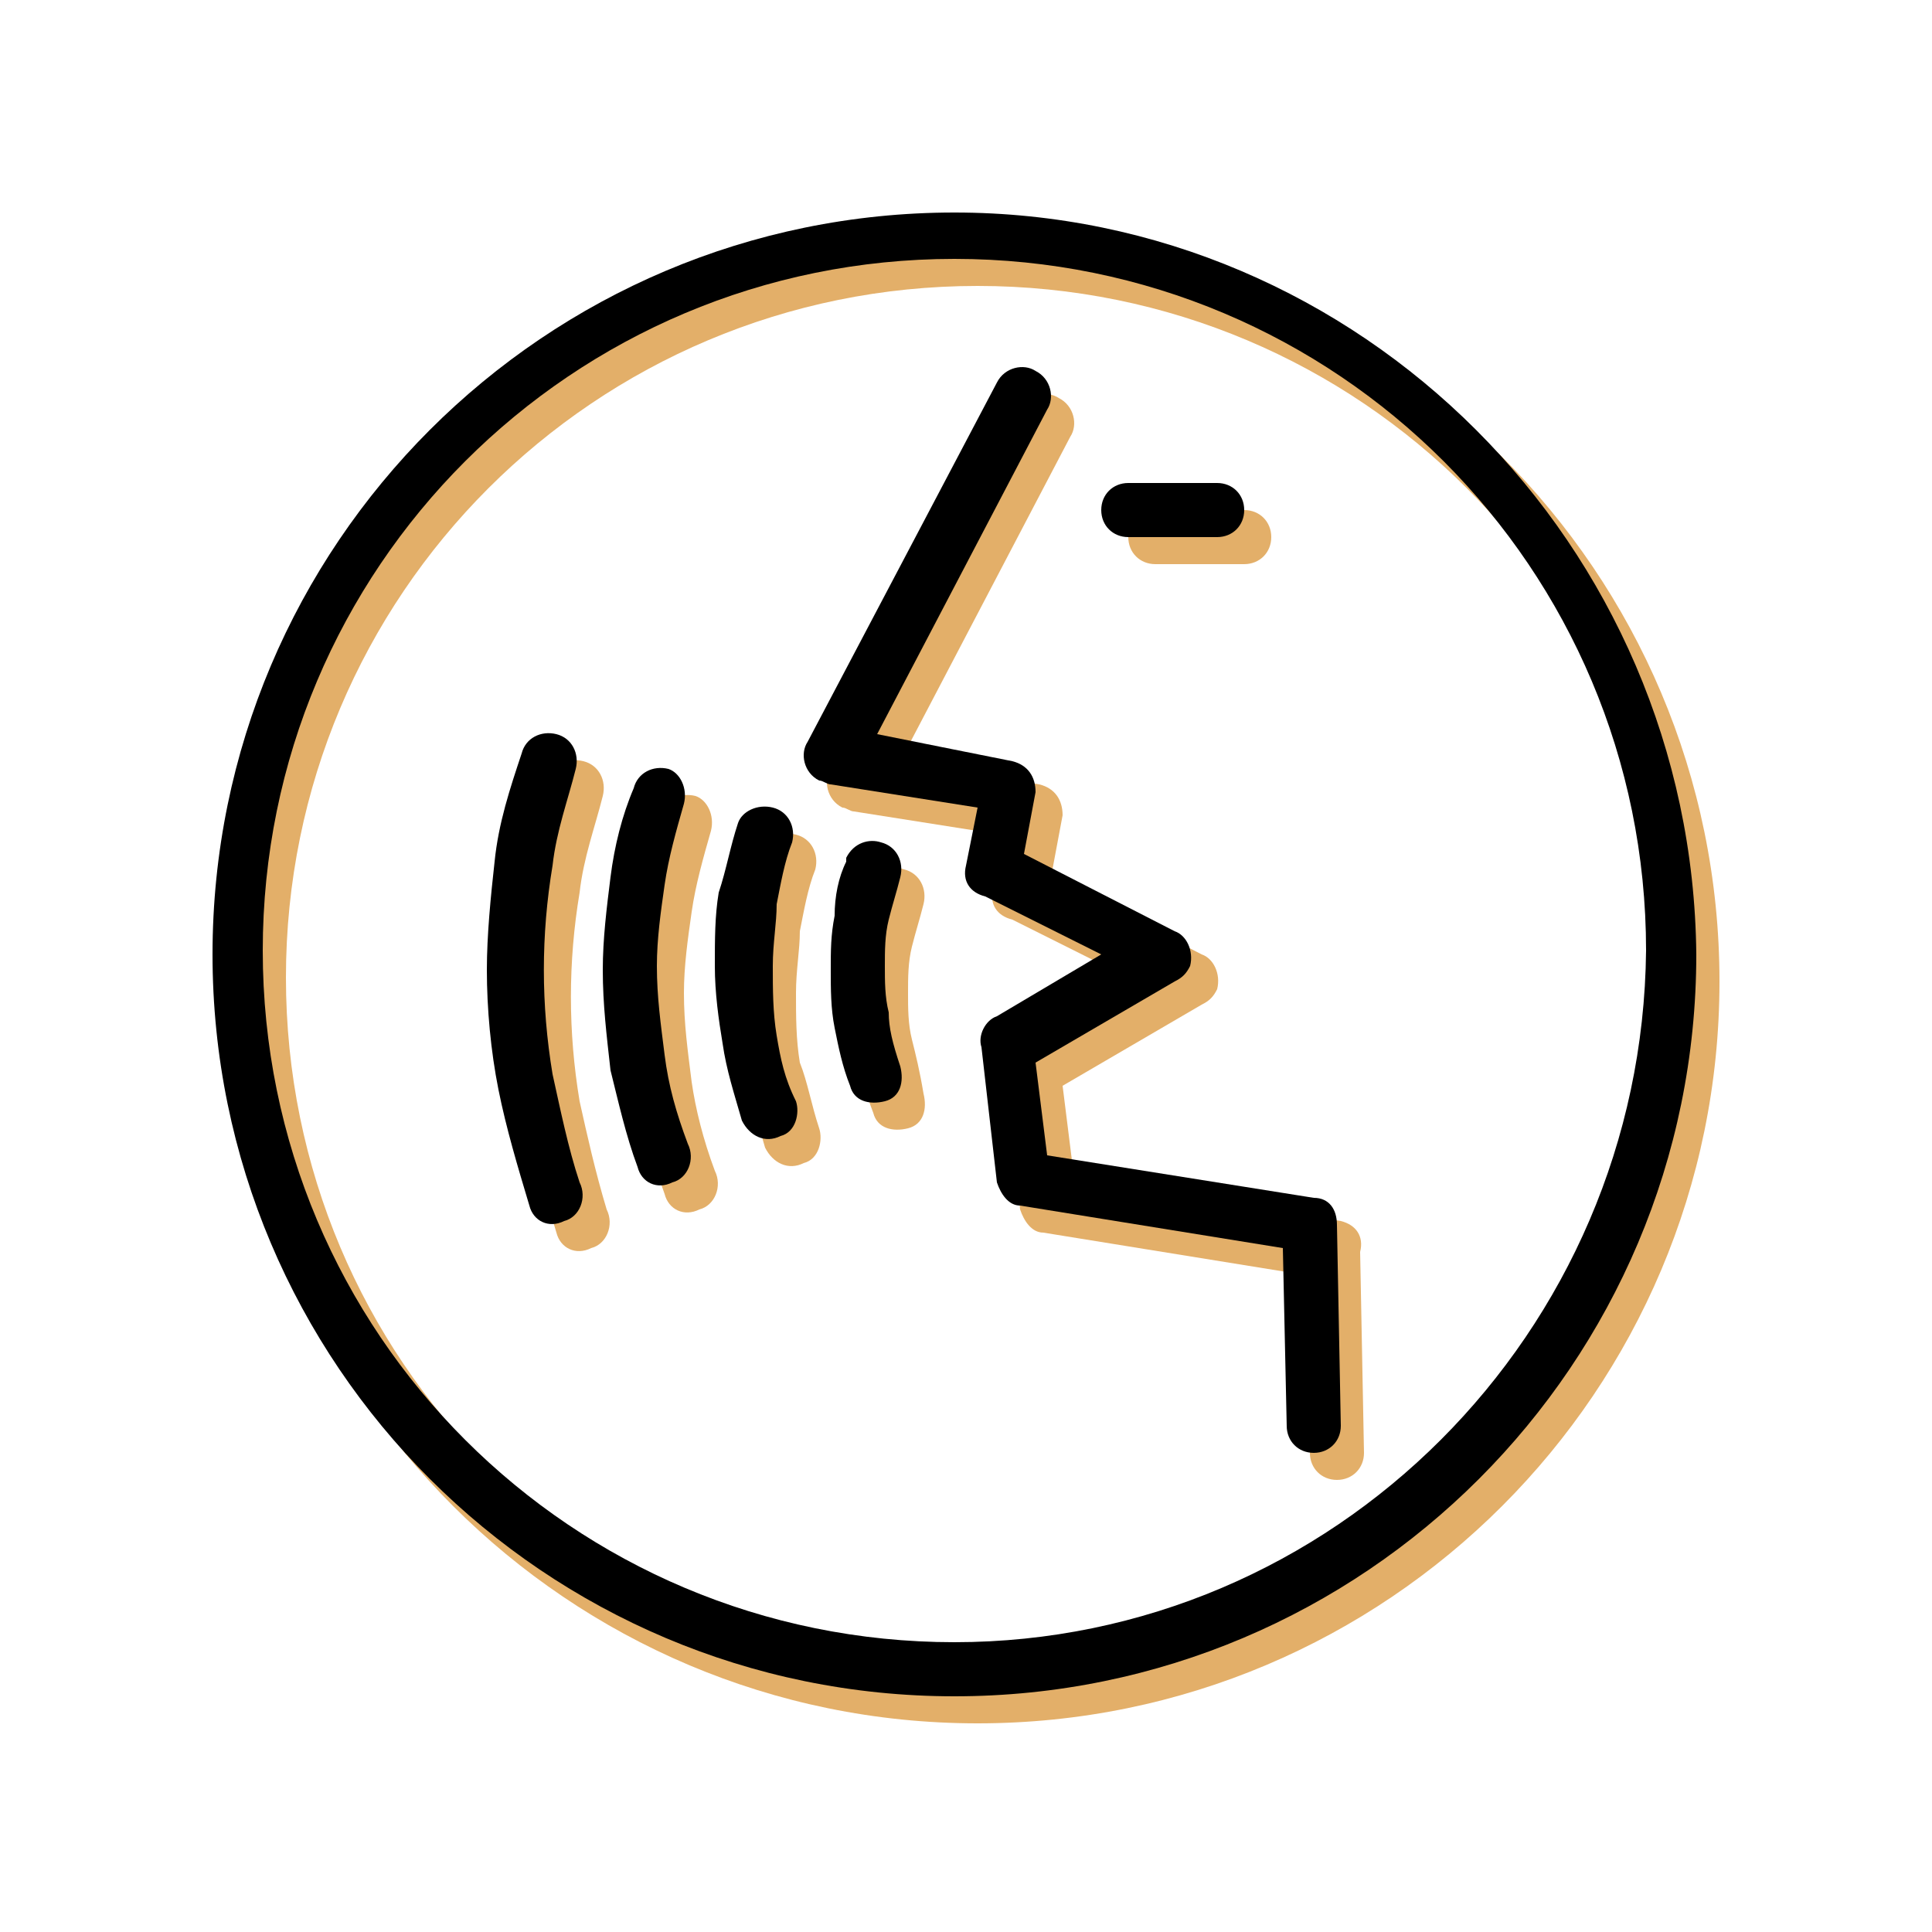
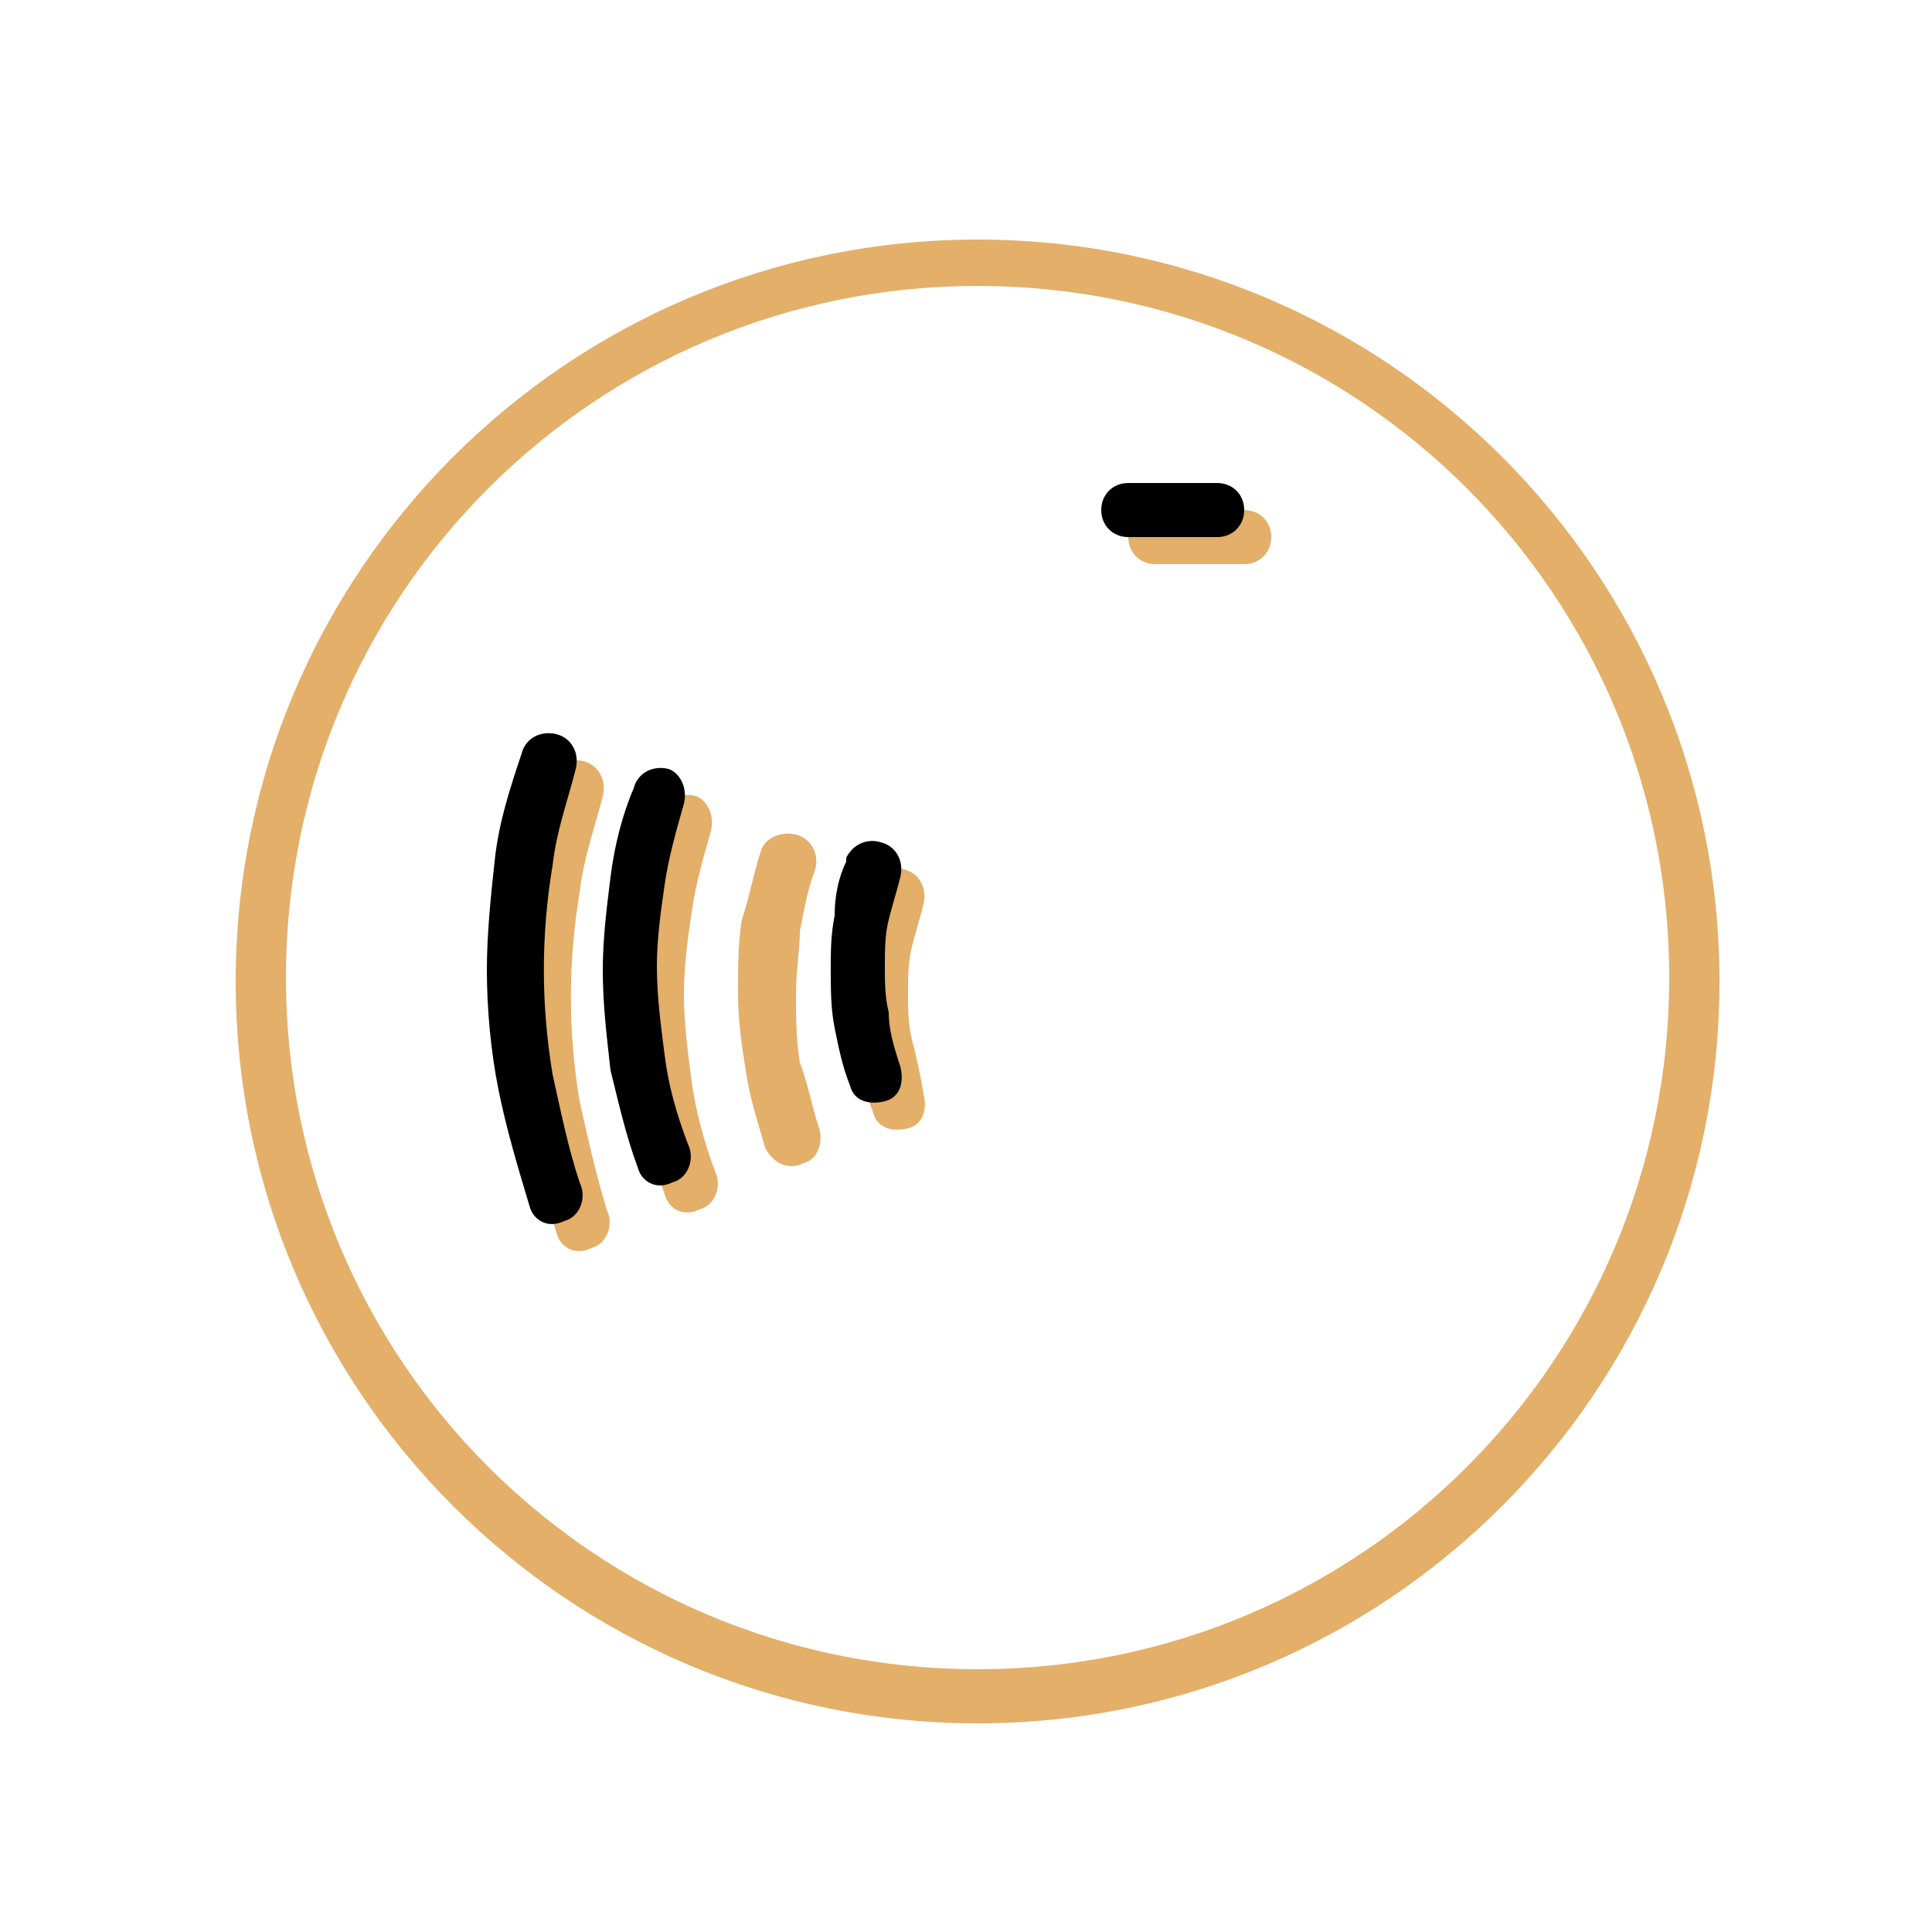
<svg xmlns="http://www.w3.org/2000/svg" id="Layer_1" x="0px" y="0px" viewBox="0 0 50 50" style="enable-background:new 0 0 50 50;" xml:space="preserve">
  <style type="text/css">	.st0{fill:#E3AF69;}	.st1{stroke:#000000;stroke-width:0.5;stroke-miterlimit:10;}	.st2{stroke:#000000;stroke-width:0.25;stroke-miterlimit:10;}	.st3{fill:none;}	.st4{fill-rule:evenodd;clip-rule:evenodd;fill:#E3AF69;}	.st5{fill-rule:evenodd;clip-rule:evenodd;}</style>
  <g>
    <path class="st0" d="M15,28.5c-0.3-1.8-0.3-3.6,0-5.4c0.1-0.9,0.4-1.7,0.6-2.5c0.1-0.4-0.1-0.8-0.5-0.9c-0.4-0.1-0.8,0.1-0.9,0.5  c-0.3,0.9-0.6,1.8-0.7,2.8c-0.1,0.9-0.2,1.9-0.2,2.8c0,1,0.1,2.1,0.3,3.1c0.2,1,0.5,2,0.8,3c0.1,0.4,0.5,0.6,0.9,0.4c0,0,0,0,0,0  c0.4-0.1,0.6-0.6,0.4-1C15.4,30.3,15.2,29.4,15,28.5z" />
    <path class="st0" d="M17.9,28c-0.1-0.8-0.2-1.5-0.2-2.3c0-0.7,0.1-1.4,0.2-2.1c0.1-0.7,0.3-1.4,0.5-2.1c0.1-0.4-0.1-0.8-0.4-0.9  c0,0,0,0,0,0c-0.4-0.1-0.8,0.1-0.9,0.5c-0.3,0.7-0.5,1.5-0.6,2.3c-0.1,0.8-0.2,1.6-0.2,2.4c0,0.9,0.1,1.7,0.2,2.6  c0.2,0.8,0.4,1.7,0.7,2.5c0.1,0.4,0.5,0.6,0.9,0.4c0.4-0.1,0.6-0.6,0.4-1C18.2,29.5,18,28.7,17.9,28z" />
    <path class="st0" d="M29.9,14.6l2.3,0c0.4,0,0.7-0.3,0.7-0.7c0,0,0,0,0,0c0-0.4-0.3-0.7-0.7-0.7l-2.3,0c-0.4,0-0.7,0.3-0.7,0.7  C29.2,14.3,29.5,14.6,29.9,14.6C29.9,14.6,29.9,14.6,29.9,14.6z" />
-     <path class="st0" d="M34.7,31.6l-6.9-1.1l-0.3-2.4l3.6-2.1c0.2-0.1,0.3-0.2,0.4-0.4c0.1-0.4-0.1-0.8-0.4-0.9c0,0,0,0,0,0l-3.9-2  l0.3-1.6v0c0-0.4-0.2-0.7-0.6-0.8l-3.6-0.6l4.4-8.4c0.2-0.3,0.1-0.8-0.3-1c0,0,0,0,0,0c-0.3-0.2-0.8-0.1-1,0.3c0,0,0,0,0,0  l-4.9,9.3c-0.2,0.3-0.1,0.8,0.3,1c0,0,0,0,0,0c0.1,0,0.2,0.1,0.3,0.1l3.8,0.6L25.7,23c-0.1,0.4,0.1,0.7,0.5,0.8l3,1.5L26.4,27  c-0.3,0.1-0.5,0.5-0.4,0.8l0.4,3.5c0.1,0.3,0.3,0.6,0.6,0.6l6.8,1.1l0.1,4.6c0,0.4,0.3,0.7,0.7,0.7c0.4,0,0.7-0.3,0.7-0.7  c0,0,0,0,0,0l-0.1-5.2C35.3,32,35.1,31.7,34.7,31.6z" />
    <path class="st0" d="M20.7,27.5c-0.1-0.6-0.1-1.2-0.1-1.8c0-0.6,0.1-1.1,0.1-1.6c0.1-0.5,0.2-1.1,0.4-1.6c0.1-0.4-0.1-0.8-0.5-0.9  c-0.4-0.1-0.8,0.1-0.9,0.4c-0.2,0.6-0.3,1.2-0.5,1.8c-0.1,0.6-0.1,1.2-0.1,1.9c0,0.7,0.1,1.4,0.2,2c0.1,0.7,0.3,1.3,0.5,2  c0.2,0.4,0.6,0.6,1,0.4c0.4-0.1,0.5-0.6,0.4-0.9C21,28.6,20.9,28,20.7,27.5z" />
    <path class="st0" d="M23.6,26.9c-0.1-0.4-0.1-0.8-0.1-1.2c0-0.4,0-0.8,0.1-1.2c0.1-0.4,0.2-0.7,0.3-1.1c0.1-0.4-0.1-0.8-0.5-0.9  c-0.3-0.1-0.7,0-0.9,0.4c0,0,0,0,0,0.1c-0.2,0.4-0.3,0.9-0.3,1.4c-0.1,0.5-0.1,0.9-0.1,1.4c0,0.5,0,1,0.1,1.5  c0.1,0.5,0.2,1,0.4,1.5c0.1,0.4,0.5,0.5,0.9,0.4c0,0,0,0,0,0c0.4-0.1,0.5-0.5,0.4-0.9c0,0,0,0,0,0C23.8,27.7,23.7,27.3,23.6,26.9z" />
    <path class="st0" d="M25.3,6.2c-10.6,0-19.2,8.6-19.2,19.2c0,10.6,8.6,19.2,19.2,19.2c10.6,0,19.2-8.6,19.2-19.2  C44.5,14.8,35.9,6.2,25.3,6.2z M25.3,43.2c-9.9,0-17.9-8-17.9-17.9c0-9.9,8-17.9,17.9-17.9c9.9,0,17.9,8,17.9,17.9c0,0,0,0,0,0  C43.2,35.2,35.2,43.2,25.3,43.2z" />
    <path d="M14.3,27.8c-0.3-1.8-0.3-3.6,0-5.4c0.1-0.9,0.4-1.7,0.6-2.5c0.1-0.4-0.1-0.8-0.5-0.9c-0.4-0.1-0.8,0.1-0.9,0.5  c-0.3,0.9-0.6,1.8-0.7,2.8c-0.1,0.9-0.2,1.9-0.2,2.8c0,1,0.1,2.1,0.3,3.1c0.2,1,0.5,2,0.8,3c0.1,0.4,0.5,0.6,0.9,0.4c0,0,0,0,0,0  c0.4-0.1,0.6-0.6,0.4-1C14.7,29.7,14.5,28.7,14.3,27.8z" />
    <path d="M17.2,27.3C17.1,26.5,17,25.8,17,25c0-0.7,0.1-1.4,0.2-2.1c0.1-0.7,0.3-1.4,0.5-2.1c0.1-0.4-0.1-0.8-0.4-0.9c0,0,0,0,0,0  c-0.4-0.1-0.8,0.1-0.9,0.5c-0.3,0.7-0.5,1.5-0.6,2.3c-0.1,0.8-0.2,1.6-0.2,2.4c0,0.9,0.1,1.7,0.2,2.6c0.2,0.8,0.4,1.7,0.7,2.5  c0.1,0.4,0.5,0.6,0.9,0.4c0.4-0.1,0.6-0.6,0.4-1C17.5,28.8,17.3,28.1,17.2,27.3z" />
    <path d="M29.2,13.9l2.3,0c0.4,0,0.7-0.3,0.7-0.7c0,0,0,0,0,0c0-0.4-0.3-0.7-0.7-0.7l-2.3,0c-0.4,0-0.7,0.3-0.7,0.7  S28.8,13.9,29.2,13.9C29.2,13.9,29.2,13.9,29.2,13.9z" />
-     <path d="M34,31l-6.9-1.1l-0.3-2.4l3.6-2.1c0.2-0.1,0.3-0.2,0.4-0.4c0.1-0.4-0.1-0.8-0.4-0.9c0,0,0,0,0,0l-3.9-2l0.3-1.6v0  c0-0.4-0.2-0.7-0.6-0.8L22.7,19l4.4-8.4c0.2-0.3,0.1-0.8-0.3-1c0,0,0,0,0,0c-0.3-0.2-0.8-0.1-1,0.3c0,0,0,0,0,0l-4.9,9.3  c-0.2,0.3-0.1,0.8,0.3,1c0,0,0,0,0,0c0.1,0,0.2,0.1,0.3,0.1l3.8,0.6L25,22.4c-0.1,0.4,0.1,0.7,0.5,0.8l3,1.5l-2.7,1.6  c-0.3,0.1-0.5,0.5-0.4,0.8l0.4,3.5c0.1,0.3,0.3,0.6,0.6,0.6l6.8,1.1l0.1,4.6c0,0.4,0.3,0.7,0.7,0.7c0.4,0,0.7-0.3,0.7-0.7  c0,0,0,0,0,0l-0.1-5.2C34.6,31.3,34.4,31,34,31z" />
-     <path d="M20.1,26.8c-0.1-0.6-0.1-1.2-0.1-1.8c0-0.6,0.1-1.1,0.1-1.6c0.1-0.5,0.2-1.1,0.4-1.6c0.1-0.4-0.1-0.8-0.5-0.9  c-0.4-0.1-0.8,0.1-0.9,0.4c-0.2,0.6-0.3,1.2-0.5,1.8c-0.1,0.6-0.1,1.2-0.1,1.9c0,0.7,0.1,1.4,0.2,2c0.1,0.7,0.3,1.3,0.5,2  c0.2,0.4,0.6,0.6,1,0.4c0.4-0.1,0.5-0.6,0.4-0.9C20.3,27.9,20.2,27.4,20.1,26.8z" />
    <path d="M23,26.2c-0.1-0.4-0.1-0.8-0.1-1.2c0-0.4,0-0.8,0.1-1.2c0.1-0.4,0.2-0.7,0.3-1.1c0.1-0.4-0.1-0.8-0.5-0.9  c-0.3-0.1-0.7,0-0.9,0.4c0,0,0,0,0,0.1c-0.2,0.4-0.3,0.9-0.3,1.4c-0.1,0.5-0.1,0.9-0.1,1.4c0,0.5,0,1,0.1,1.5  c0.1,0.5,0.2,1,0.4,1.5c0.1,0.4,0.5,0.5,0.9,0.4c0,0,0,0,0,0c0.4-0.1,0.5-0.5,0.4-0.9c0,0,0,0,0,0C23.1,27,23,26.6,23,26.2z" />
-     <path d="M24.7,5.5c-10.6,0-19.2,8.6-19.2,19.2s8.6,19.2,19.2,19.2c10.6,0,19.2-8.6,19.2-19.2C43.8,14.1,35.2,5.5,24.7,5.5z   M24.7,42.5c-9.9,0-17.9-8-17.9-17.9s8-17.9,17.9-17.9c9.9,0,17.9,8,17.9,17.9c0,0,0,0,0,0C42.5,34.5,34.5,42.5,24.7,42.5z" />
  </g>
</svg>